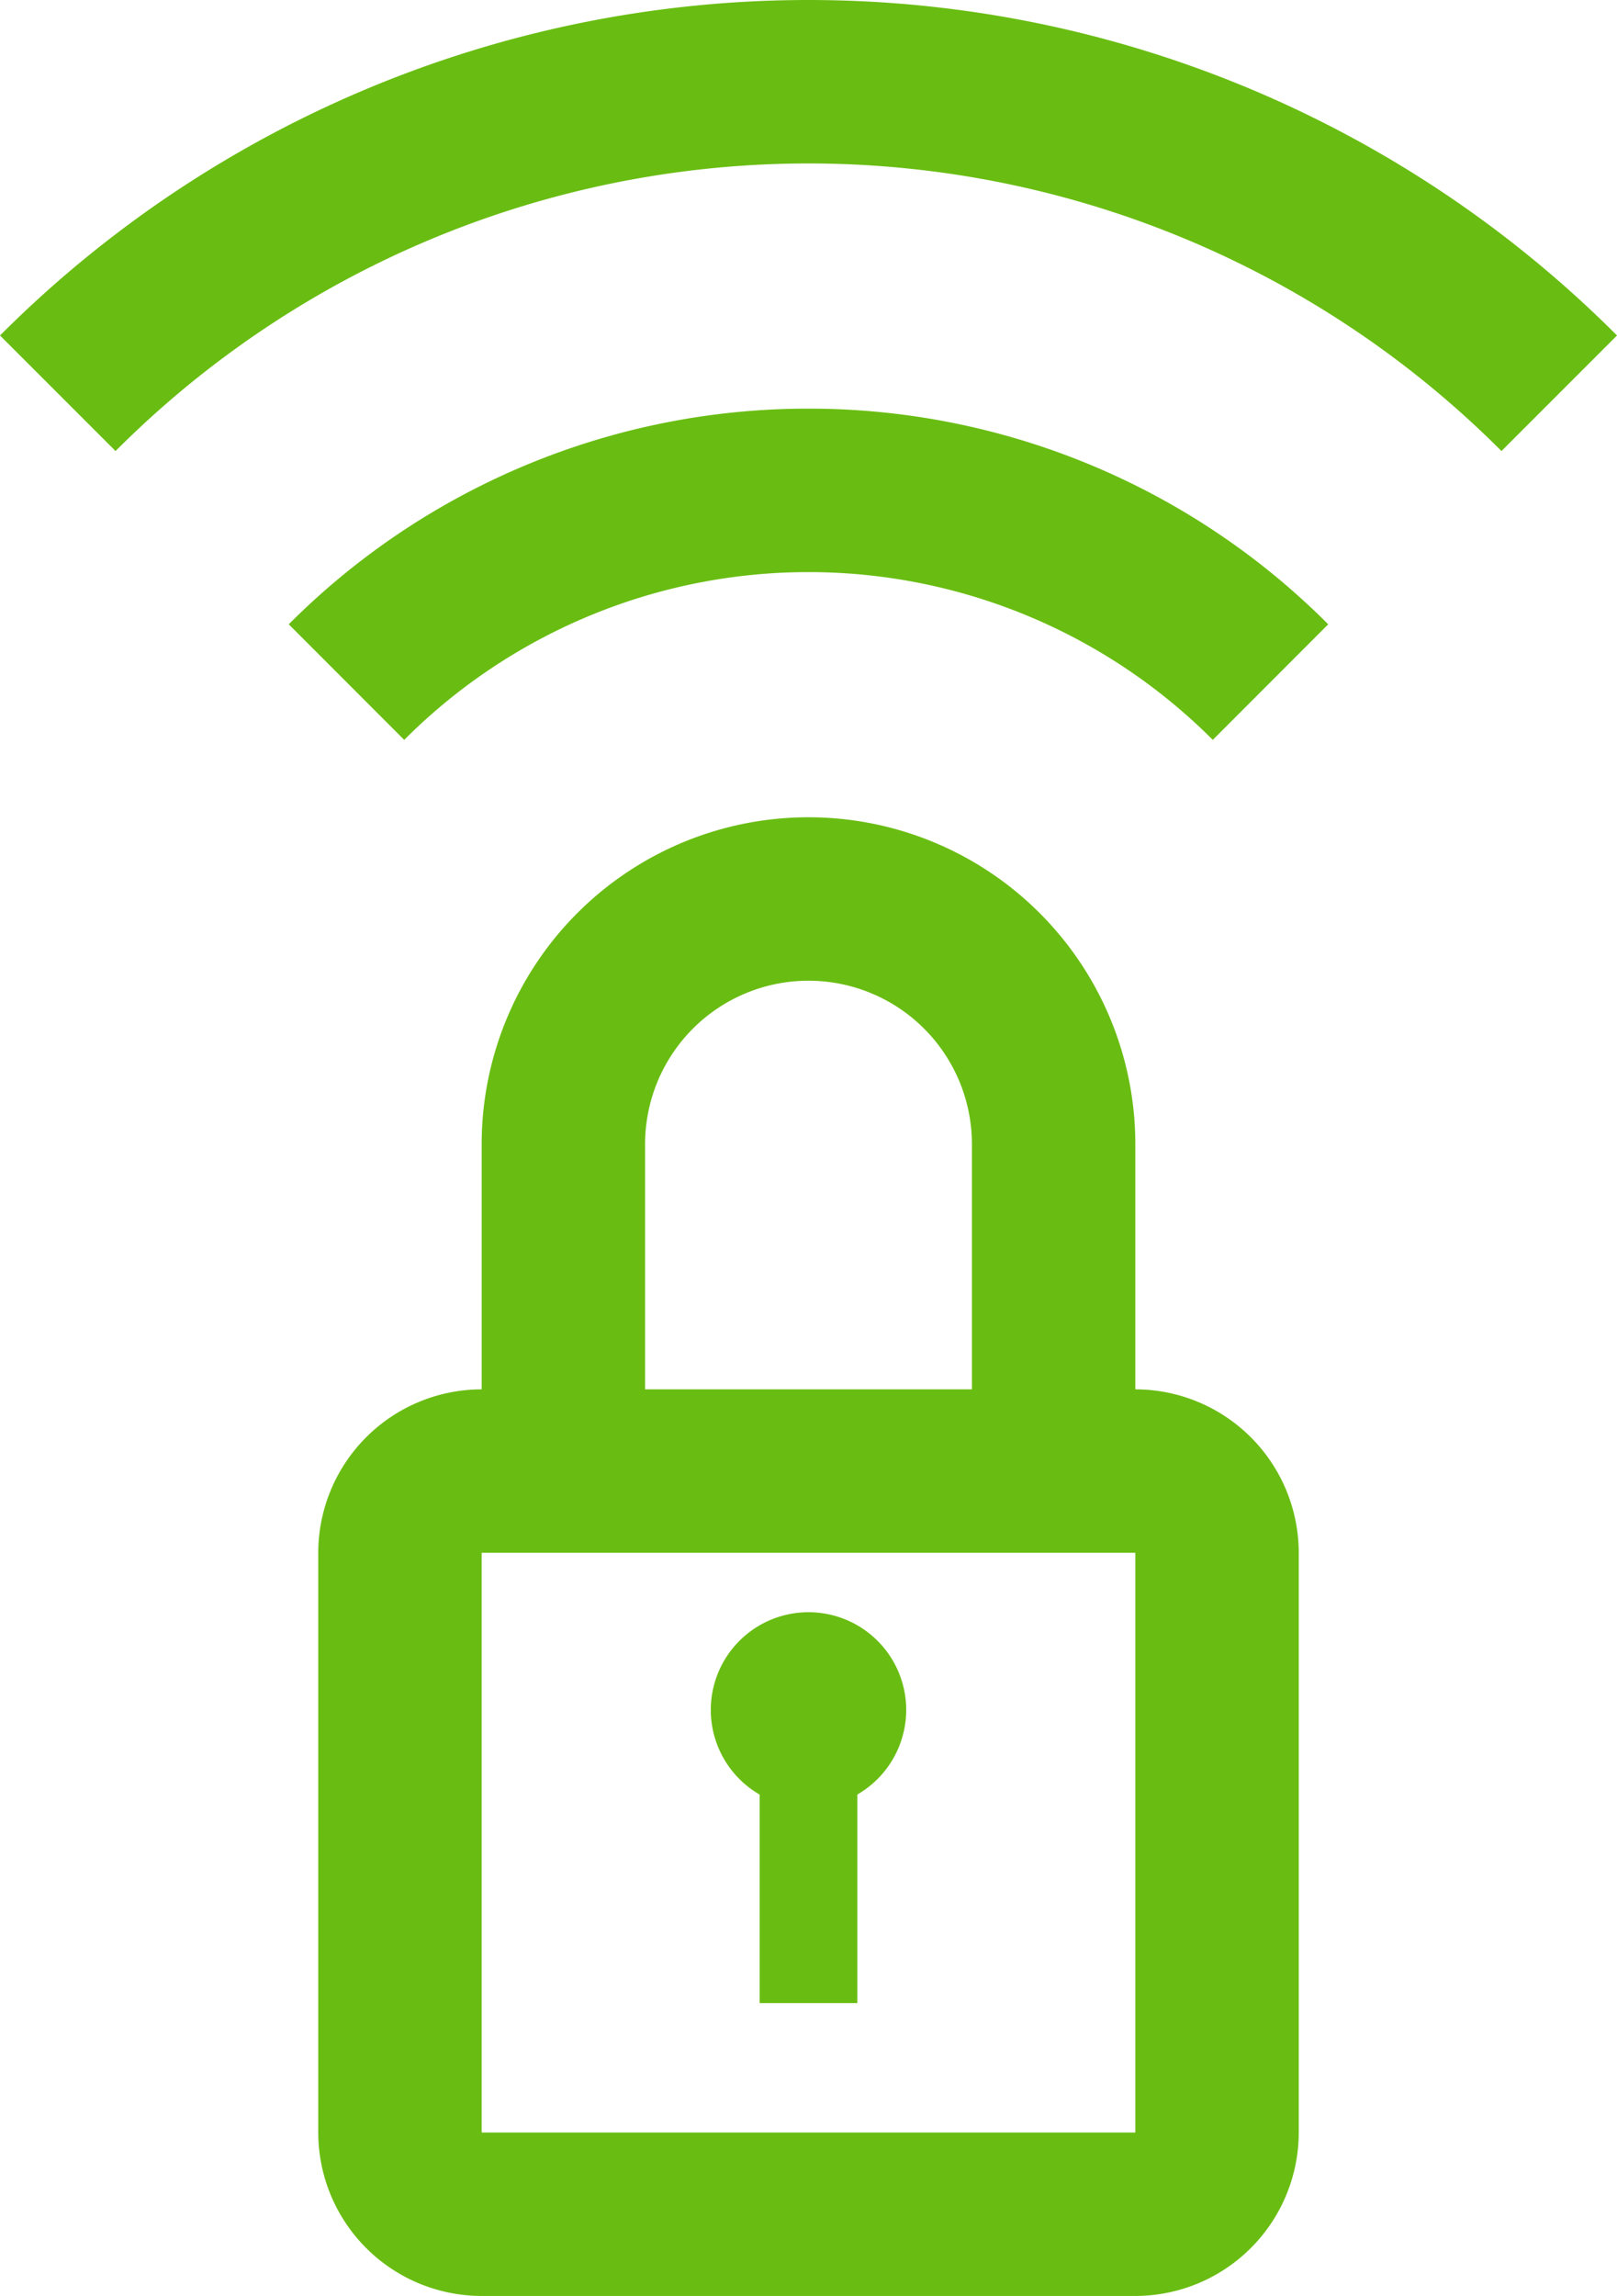
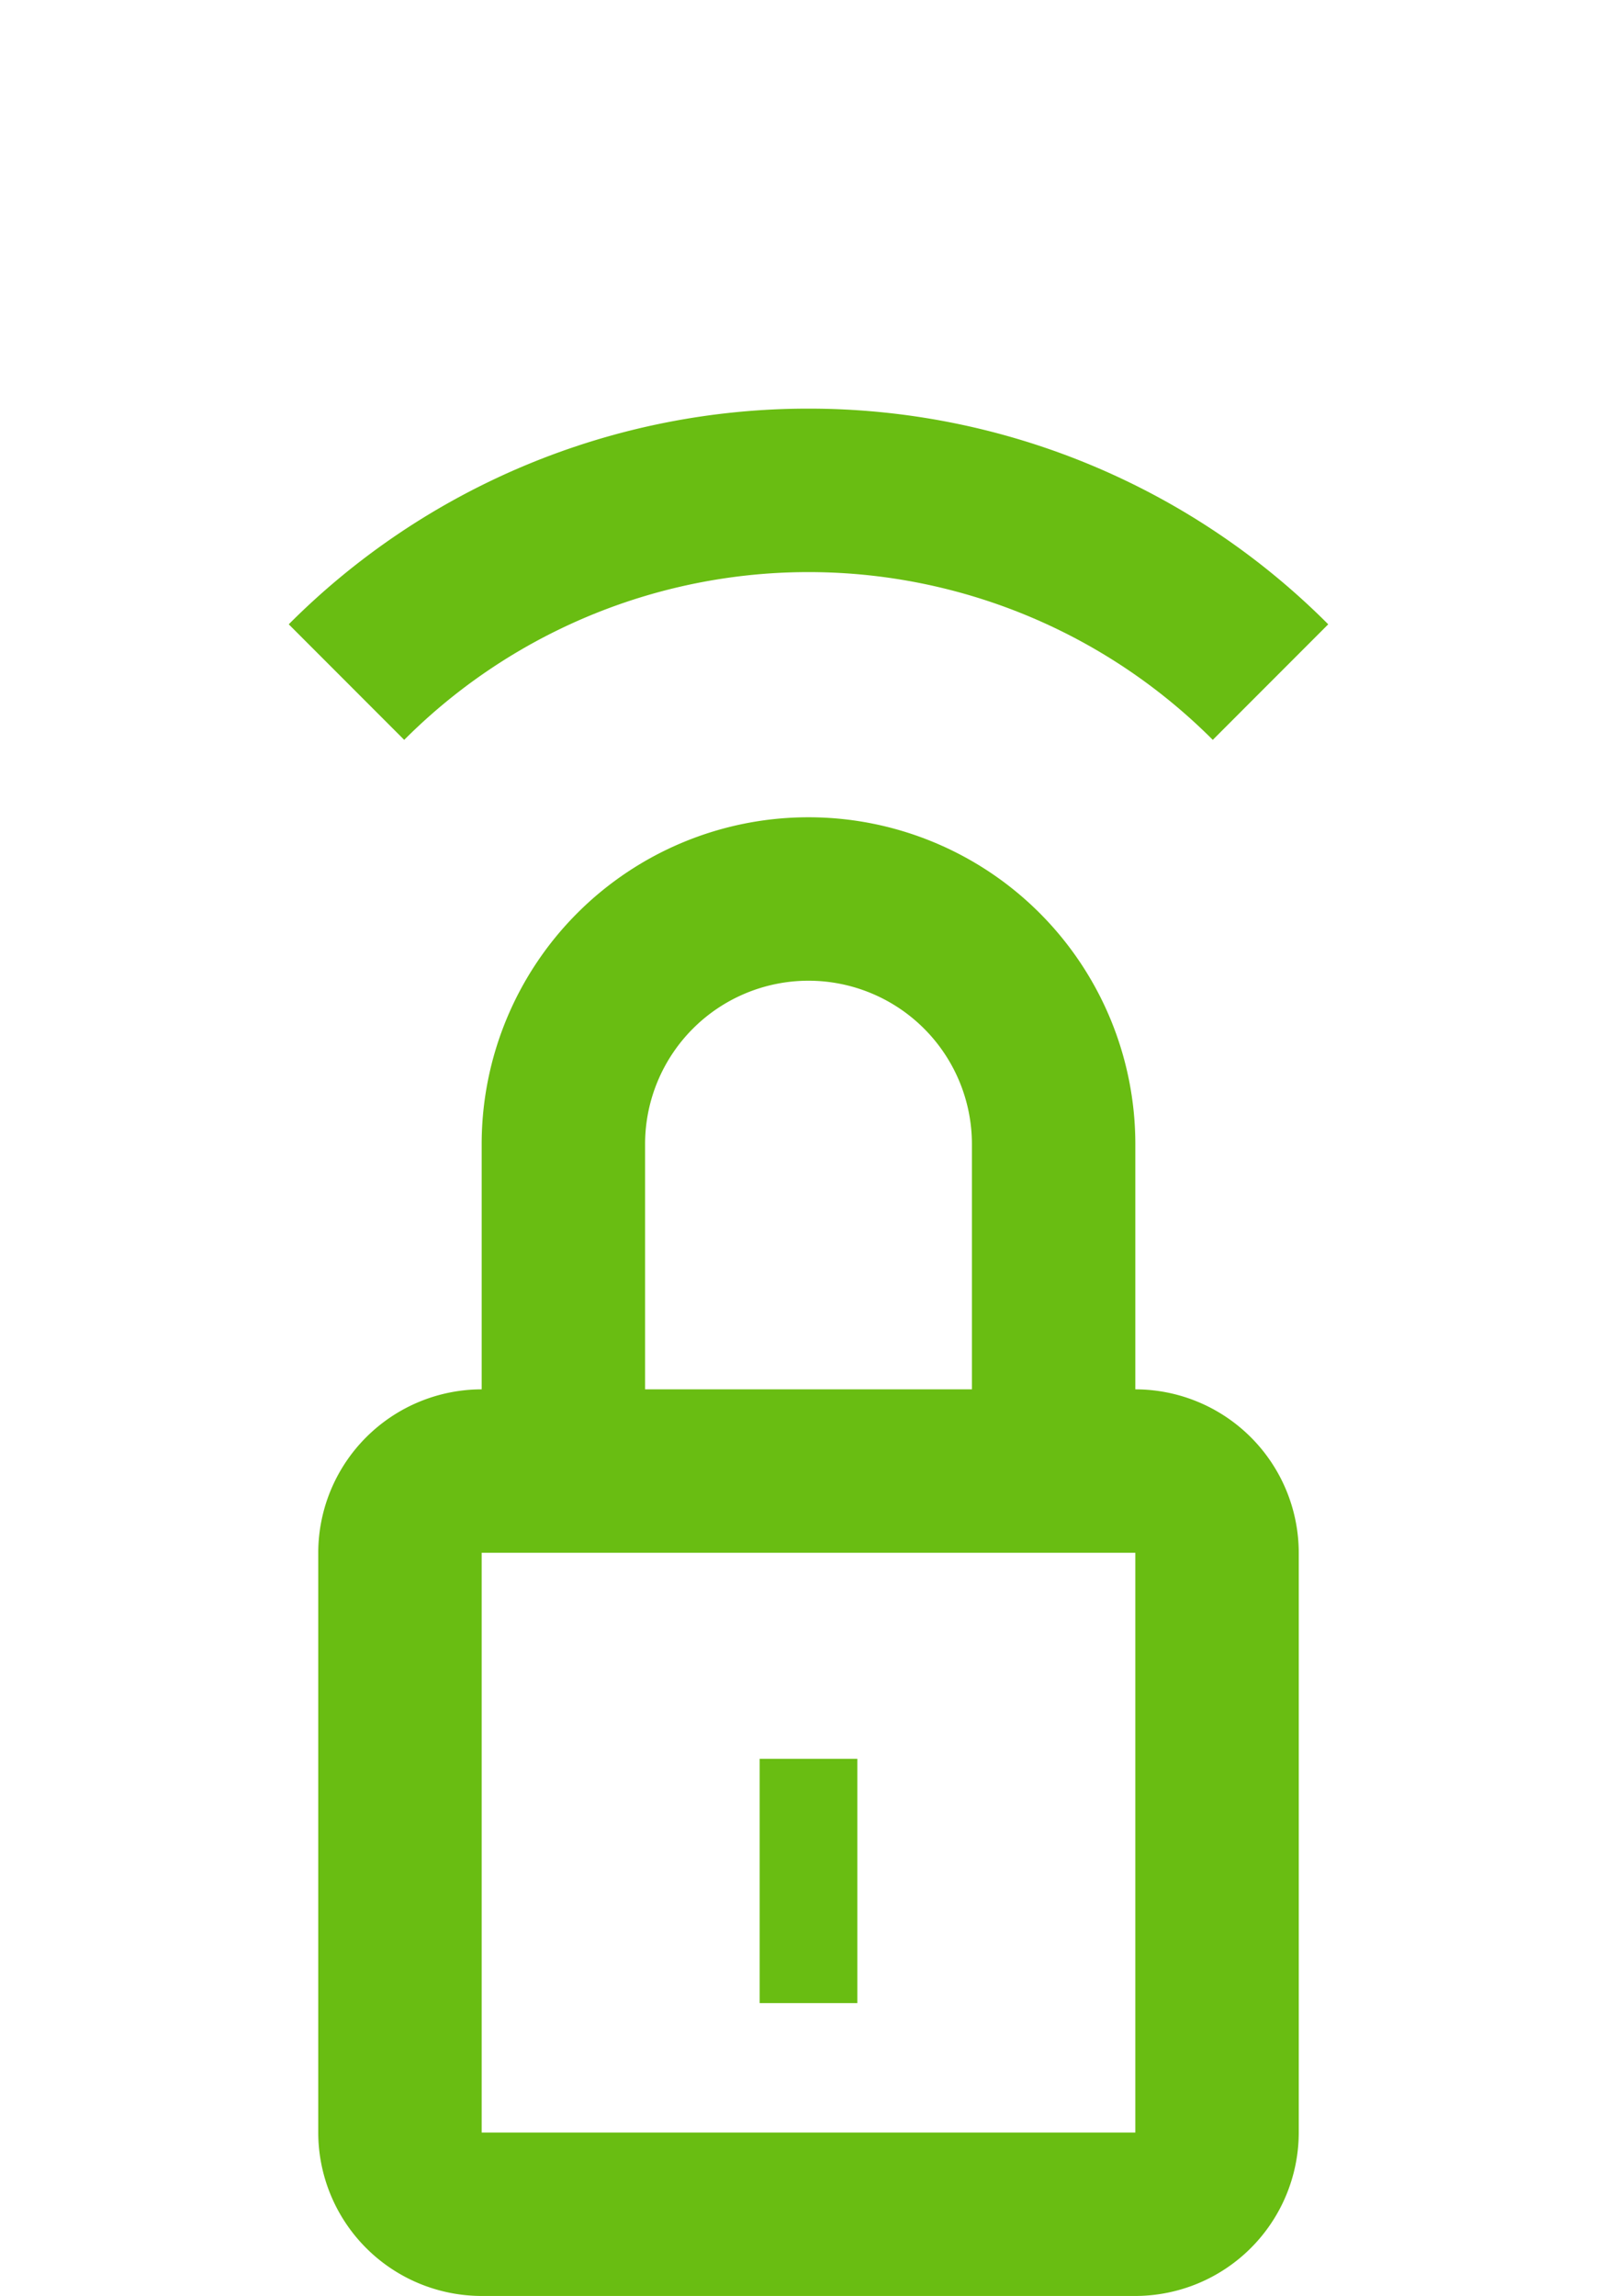
<svg xmlns="http://www.w3.org/2000/svg" width="166.978" height="237.037" viewBox="0 0 166.978 237.037">
  <path d="M7233.25,7224.604v-25.312a33.75,33.75,0,0,0-67.5,0v25.312a16.892,16.892,0,0,0-16.875,16.875v59.85a16.892,16.892,0,0,0,16.875,16.875h67.5a16.892,16.892,0,0,0,16.875-16.875v-59.85a16.892,16.892,0,0,0-16.875-16.875m-50.625-25.312a16.875,16.875,0,0,1,33.75,0v25.312h-33.75Zm-16.875,42.188h67.5v59.85h-67.5Z" transform="translate(-7116.011 -7081.166)" fill="#69bd12" />
-   <path d="M7116.011,7115.802l11.931,11.931a101.076,101.076,0,0,1,143.117,0l11.931-11.931a117.942,117.942,0,0,0-166.978,0" transform="translate(-7116.011 -7081.166)" fill="#69bd12" />
  <path d="M7199.5,7123.354a75.7,75.7,0,0,0-53.671,22.267l11.922,11.931a58.971,58.971,0,0,1,83.497,0l11.922-11.931a75.7,75.7,0,0,0-53.671-22.267" transform="translate(-7116.011 -7081.166)" fill="#69bd12" />
-   <path d="M7199.5,7267.792a10.089,10.089,0,1,1,10.089-10.089A10.101,10.101,0,0,1,7199.5,7267.792Zm0-10.098v0Z" transform="translate(-7116.011 -7081.166)" fill="#69bd12" />
  <rect x="78.444" y="181.581" width="10.089" height="25.223" fill="#69bd12" />
</svg>